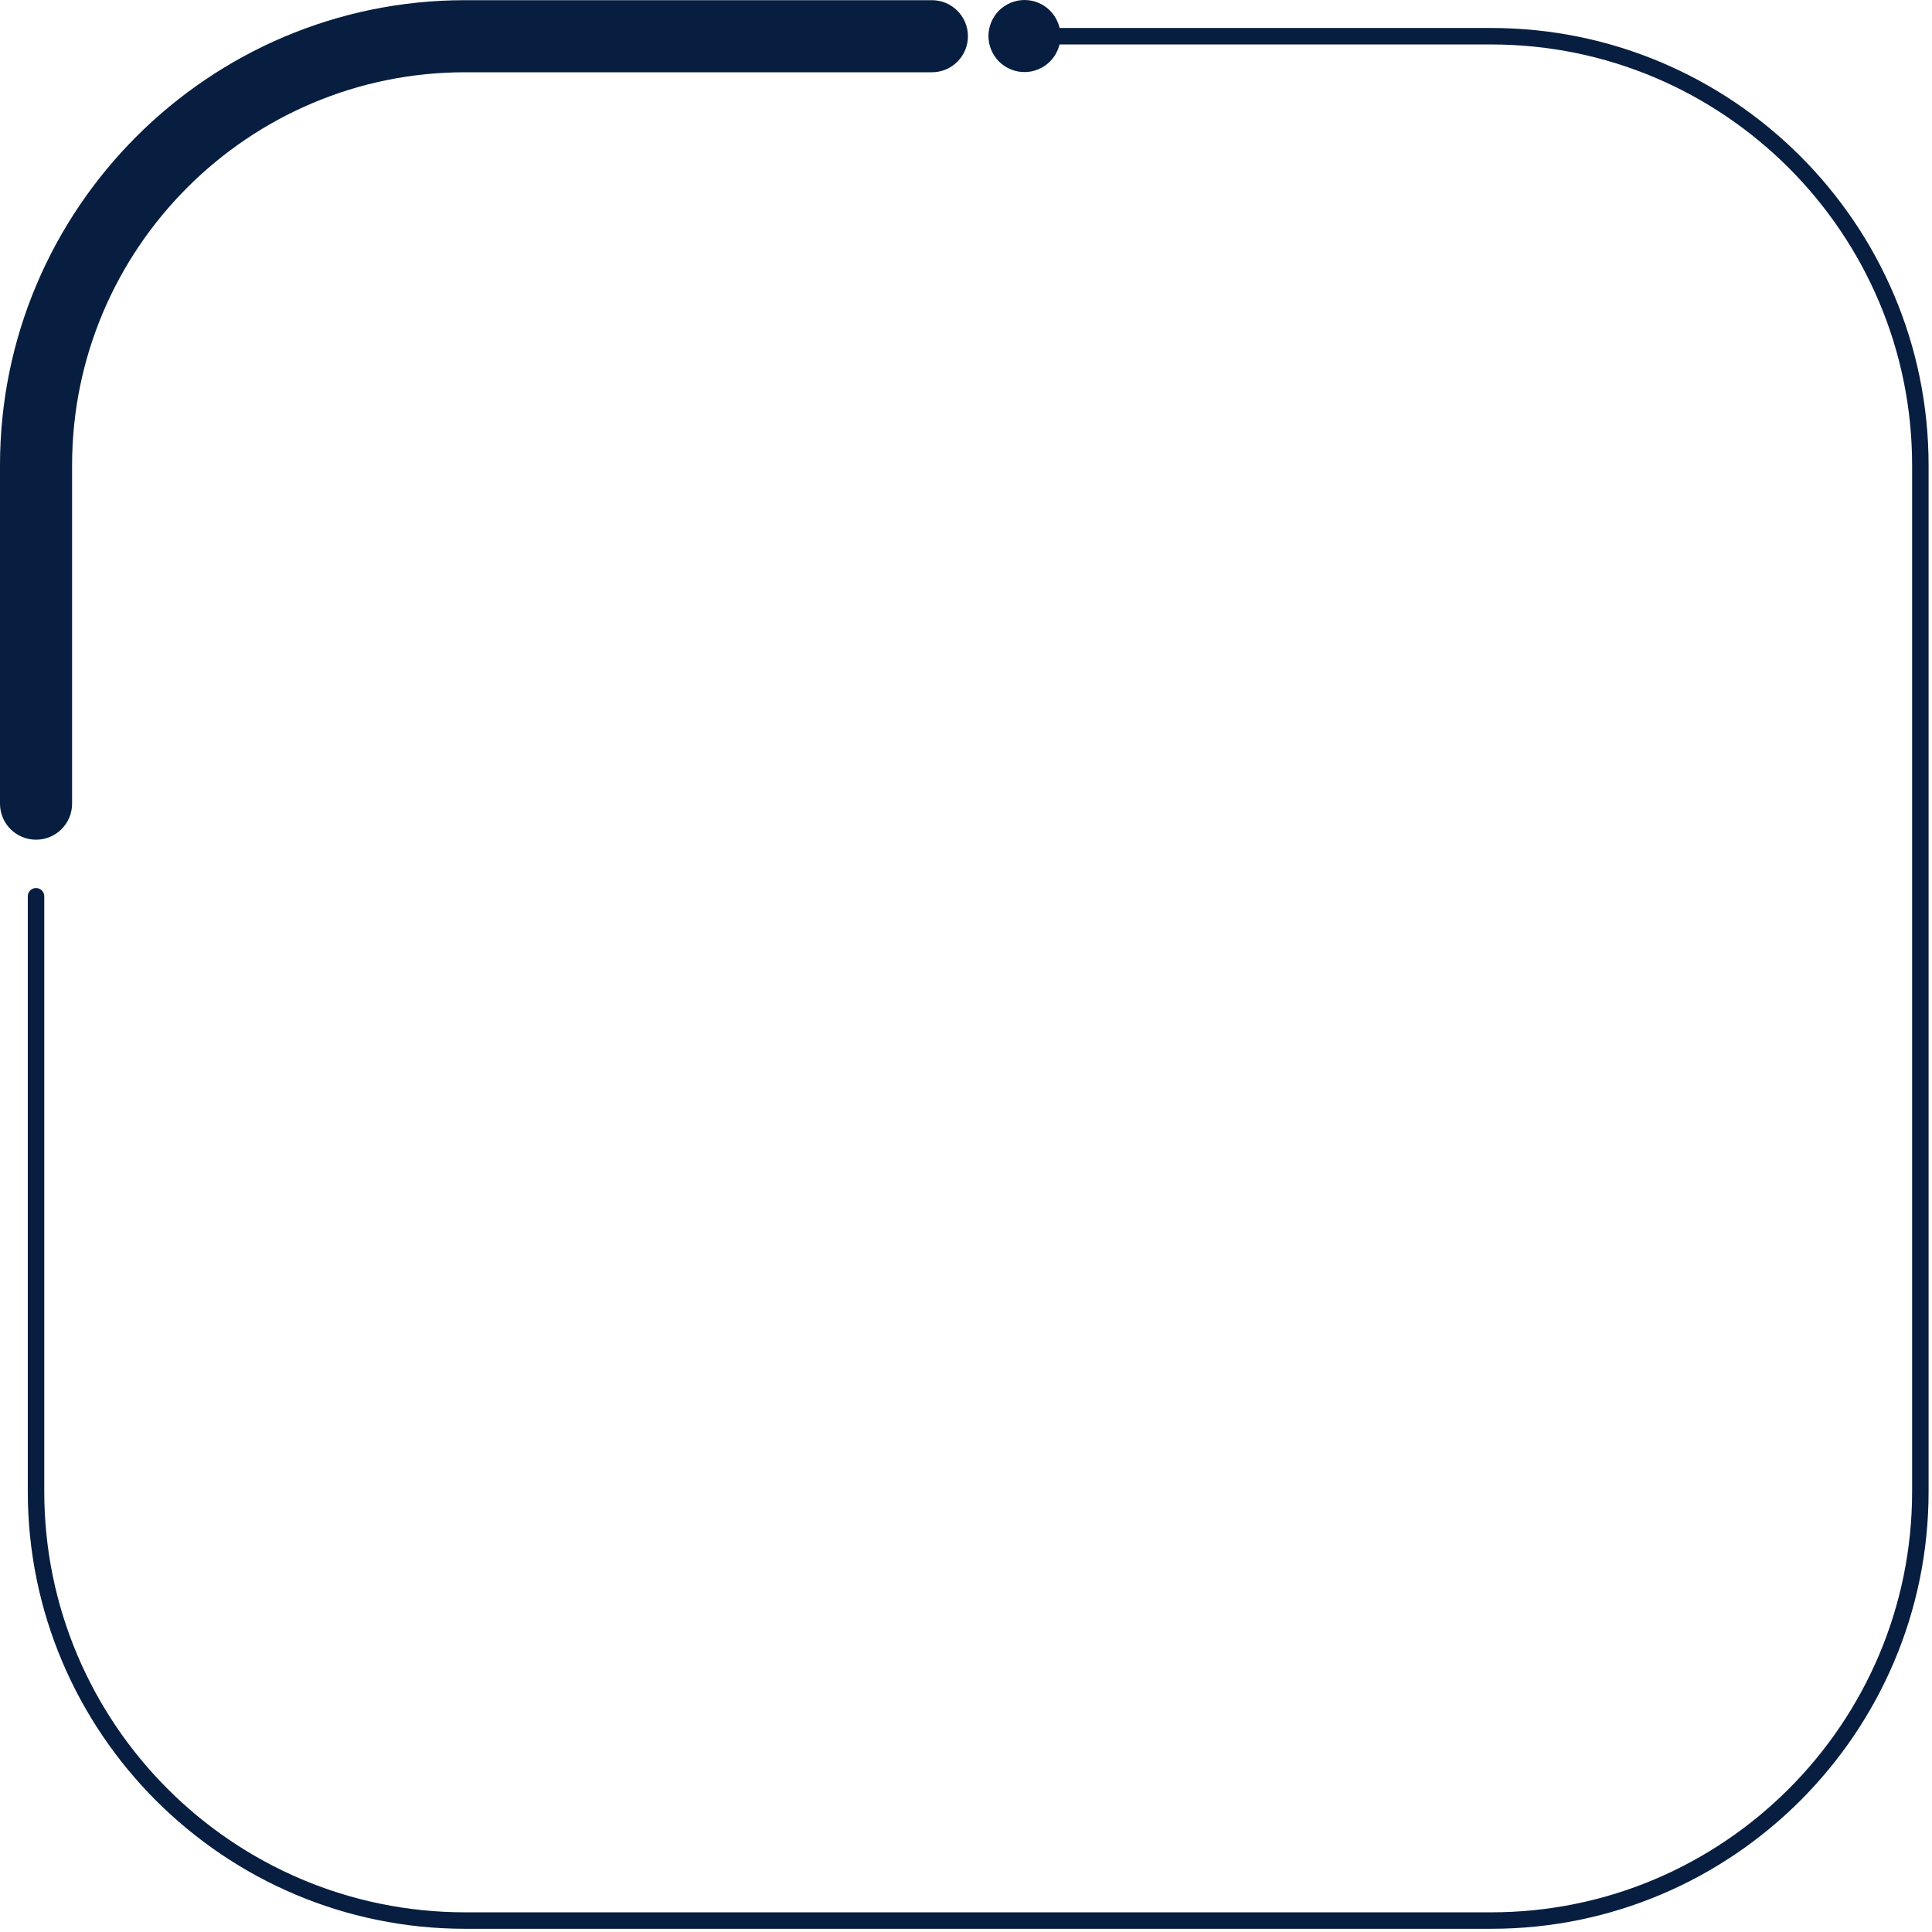
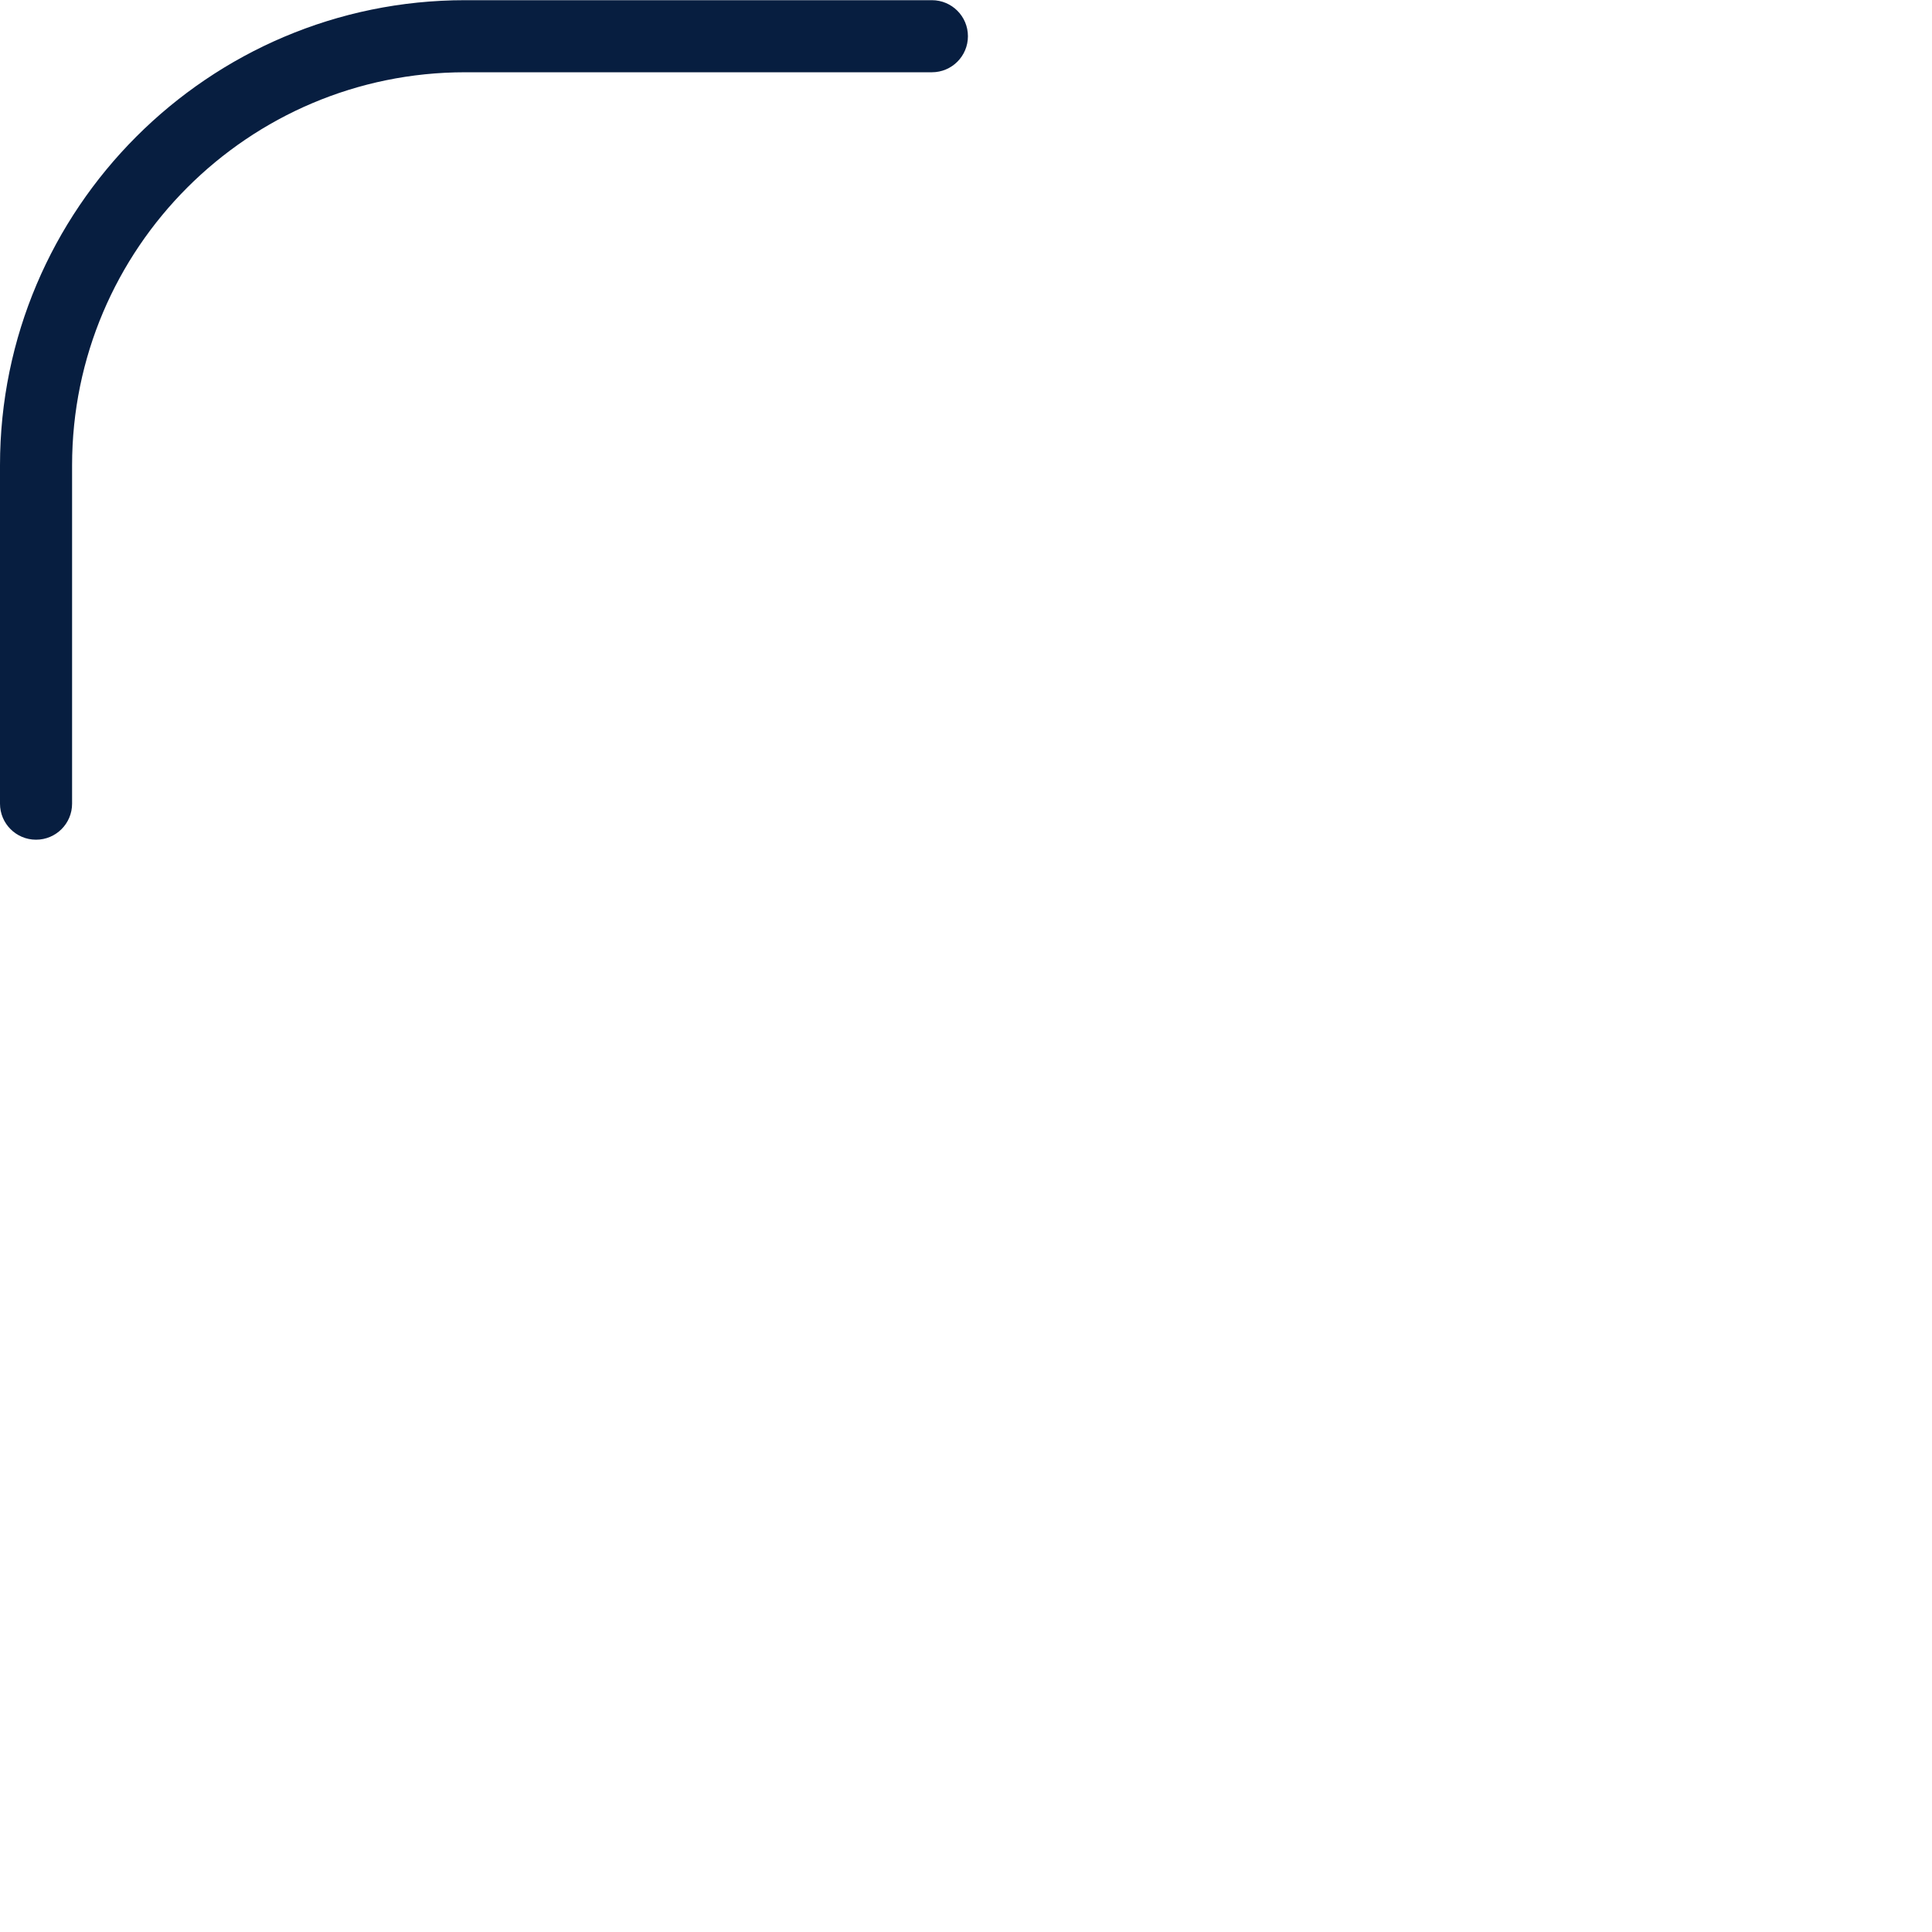
<svg xmlns="http://www.w3.org/2000/svg" width="390" height="390" viewBox="0 0 390 390" fill="none">
  <path d="M14.551 162.23V93.924C14.551 50.179 50.138 14.588 93.887 14.588H188.114C192.134 14.588 195.389 11.333 195.389 7.313C195.389 3.292 192.134 0.037 188.114 0.037H93.887C42.119 0.037 0 42.156 0 93.924V162.23C0 166.25 3.255 169.505 7.275 169.505C11.296 169.505 14.551 166.25 14.551 162.23Z" fill="#071E40" />
-   <path d="M301.038 5.65H213.895C213.858 5.484 213.812 5.321 213.766 5.163C213.696 4.935 213.617 4.71 213.525 4.494C213.434 4.274 213.334 4.058 213.222 3.85C213.109 3.638 212.985 3.434 212.856 3.239C212.723 3.039 212.581 2.844 212.432 2.661C212.282 2.478 212.12 2.299 211.949 2.129C211.779 1.958 211.604 1.8 211.421 1.65C211.234 1.501 211.043 1.359 210.844 1.226C210.648 1.098 210.44 0.973 210.232 0.861C210.025 0.748 209.808 0.649 209.588 0.557C209.372 0.466 209.143 0.387 208.919 0.316C208.694 0.249 208.461 0.187 208.229 0.141C207.996 0.096 207.759 0.058 207.522 0.037C207.048 -0.012 206.566 -0.012 206.092 0.037C205.855 0.058 205.618 0.096 205.385 0.141C205.152 0.187 204.919 0.249 204.695 0.316C204.466 0.387 204.242 0.466 204.025 0.557C203.805 0.649 203.589 0.748 203.381 0.861C203.169 0.973 202.965 1.098 202.766 1.226C202.57 1.359 202.375 1.501 202.192 1.65C202.009 1.8 201.83 1.962 201.66 2.129C201.494 2.299 201.331 2.478 201.182 2.661C201.032 2.844 200.891 3.039 200.758 3.239C200.625 3.434 200.504 3.638 200.392 3.85C200.28 4.058 200.18 4.274 200.088 4.494C199.997 4.71 199.918 4.935 199.847 5.163C199.781 5.388 199.722 5.621 199.673 5.854C199.627 6.086 199.589 6.323 199.569 6.56C199.544 6.797 199.531 7.038 199.531 7.275C199.531 7.512 199.544 7.754 199.569 7.991C199.589 8.227 199.627 8.464 199.673 8.697C199.722 8.93 199.781 9.163 199.847 9.387C199.918 9.616 199.997 9.841 200.088 10.057C200.18 10.277 200.28 10.493 200.392 10.701C200.504 10.913 200.625 11.117 200.758 11.312C200.891 11.512 201.032 11.703 201.182 11.89C201.331 12.073 201.494 12.252 201.66 12.418C201.826 12.584 202.009 12.751 202.192 12.9C202.375 13.05 202.57 13.191 202.766 13.325C202.965 13.453 203.169 13.578 203.381 13.69C203.589 13.798 203.805 13.902 204.025 13.994C204.242 14.085 204.466 14.164 204.695 14.235C204.919 14.302 205.152 14.36 205.385 14.409C205.618 14.455 205.855 14.493 206.092 14.514C206.329 14.538 206.57 14.551 206.807 14.551C207.044 14.551 207.285 14.538 207.522 14.514C207.759 14.493 207.996 14.455 208.229 14.409C208.461 14.36 208.694 14.302 208.919 14.235C209.143 14.164 209.372 14.085 209.588 13.994C209.808 13.902 210.025 13.798 210.232 13.69C210.44 13.578 210.648 13.453 210.844 13.325C211.043 13.191 211.234 13.05 211.421 12.9C211.604 12.751 211.783 12.589 211.949 12.418C212.12 12.252 212.282 12.073 212.432 11.89C212.581 11.703 212.723 11.512 212.856 11.312C212.985 11.117 213.109 10.913 213.222 10.701C213.334 10.493 213.434 10.277 213.525 10.057C213.617 9.841 213.696 9.616 213.766 9.387C213.808 9.254 213.841 9.117 213.878 8.976H301.038C347.88 8.976 385.986 47.083 385.986 93.924V301.079C385.986 347.92 347.88 386.027 301.038 386.027H93.883C47.042 386.027 8.935 347.92 8.935 301.079V180.926C8.935 180.007 8.191 179.263 7.272 179.263C6.354 179.263 5.609 180.007 5.609 180.926V301.079C5.609 349.754 45.209 389.353 93.883 389.353H301.038C349.713 389.353 389.312 349.754 389.312 301.079V93.924C389.312 45.249 349.713 5.65 301.038 5.65Z" fill="#071E40" />
</svg>